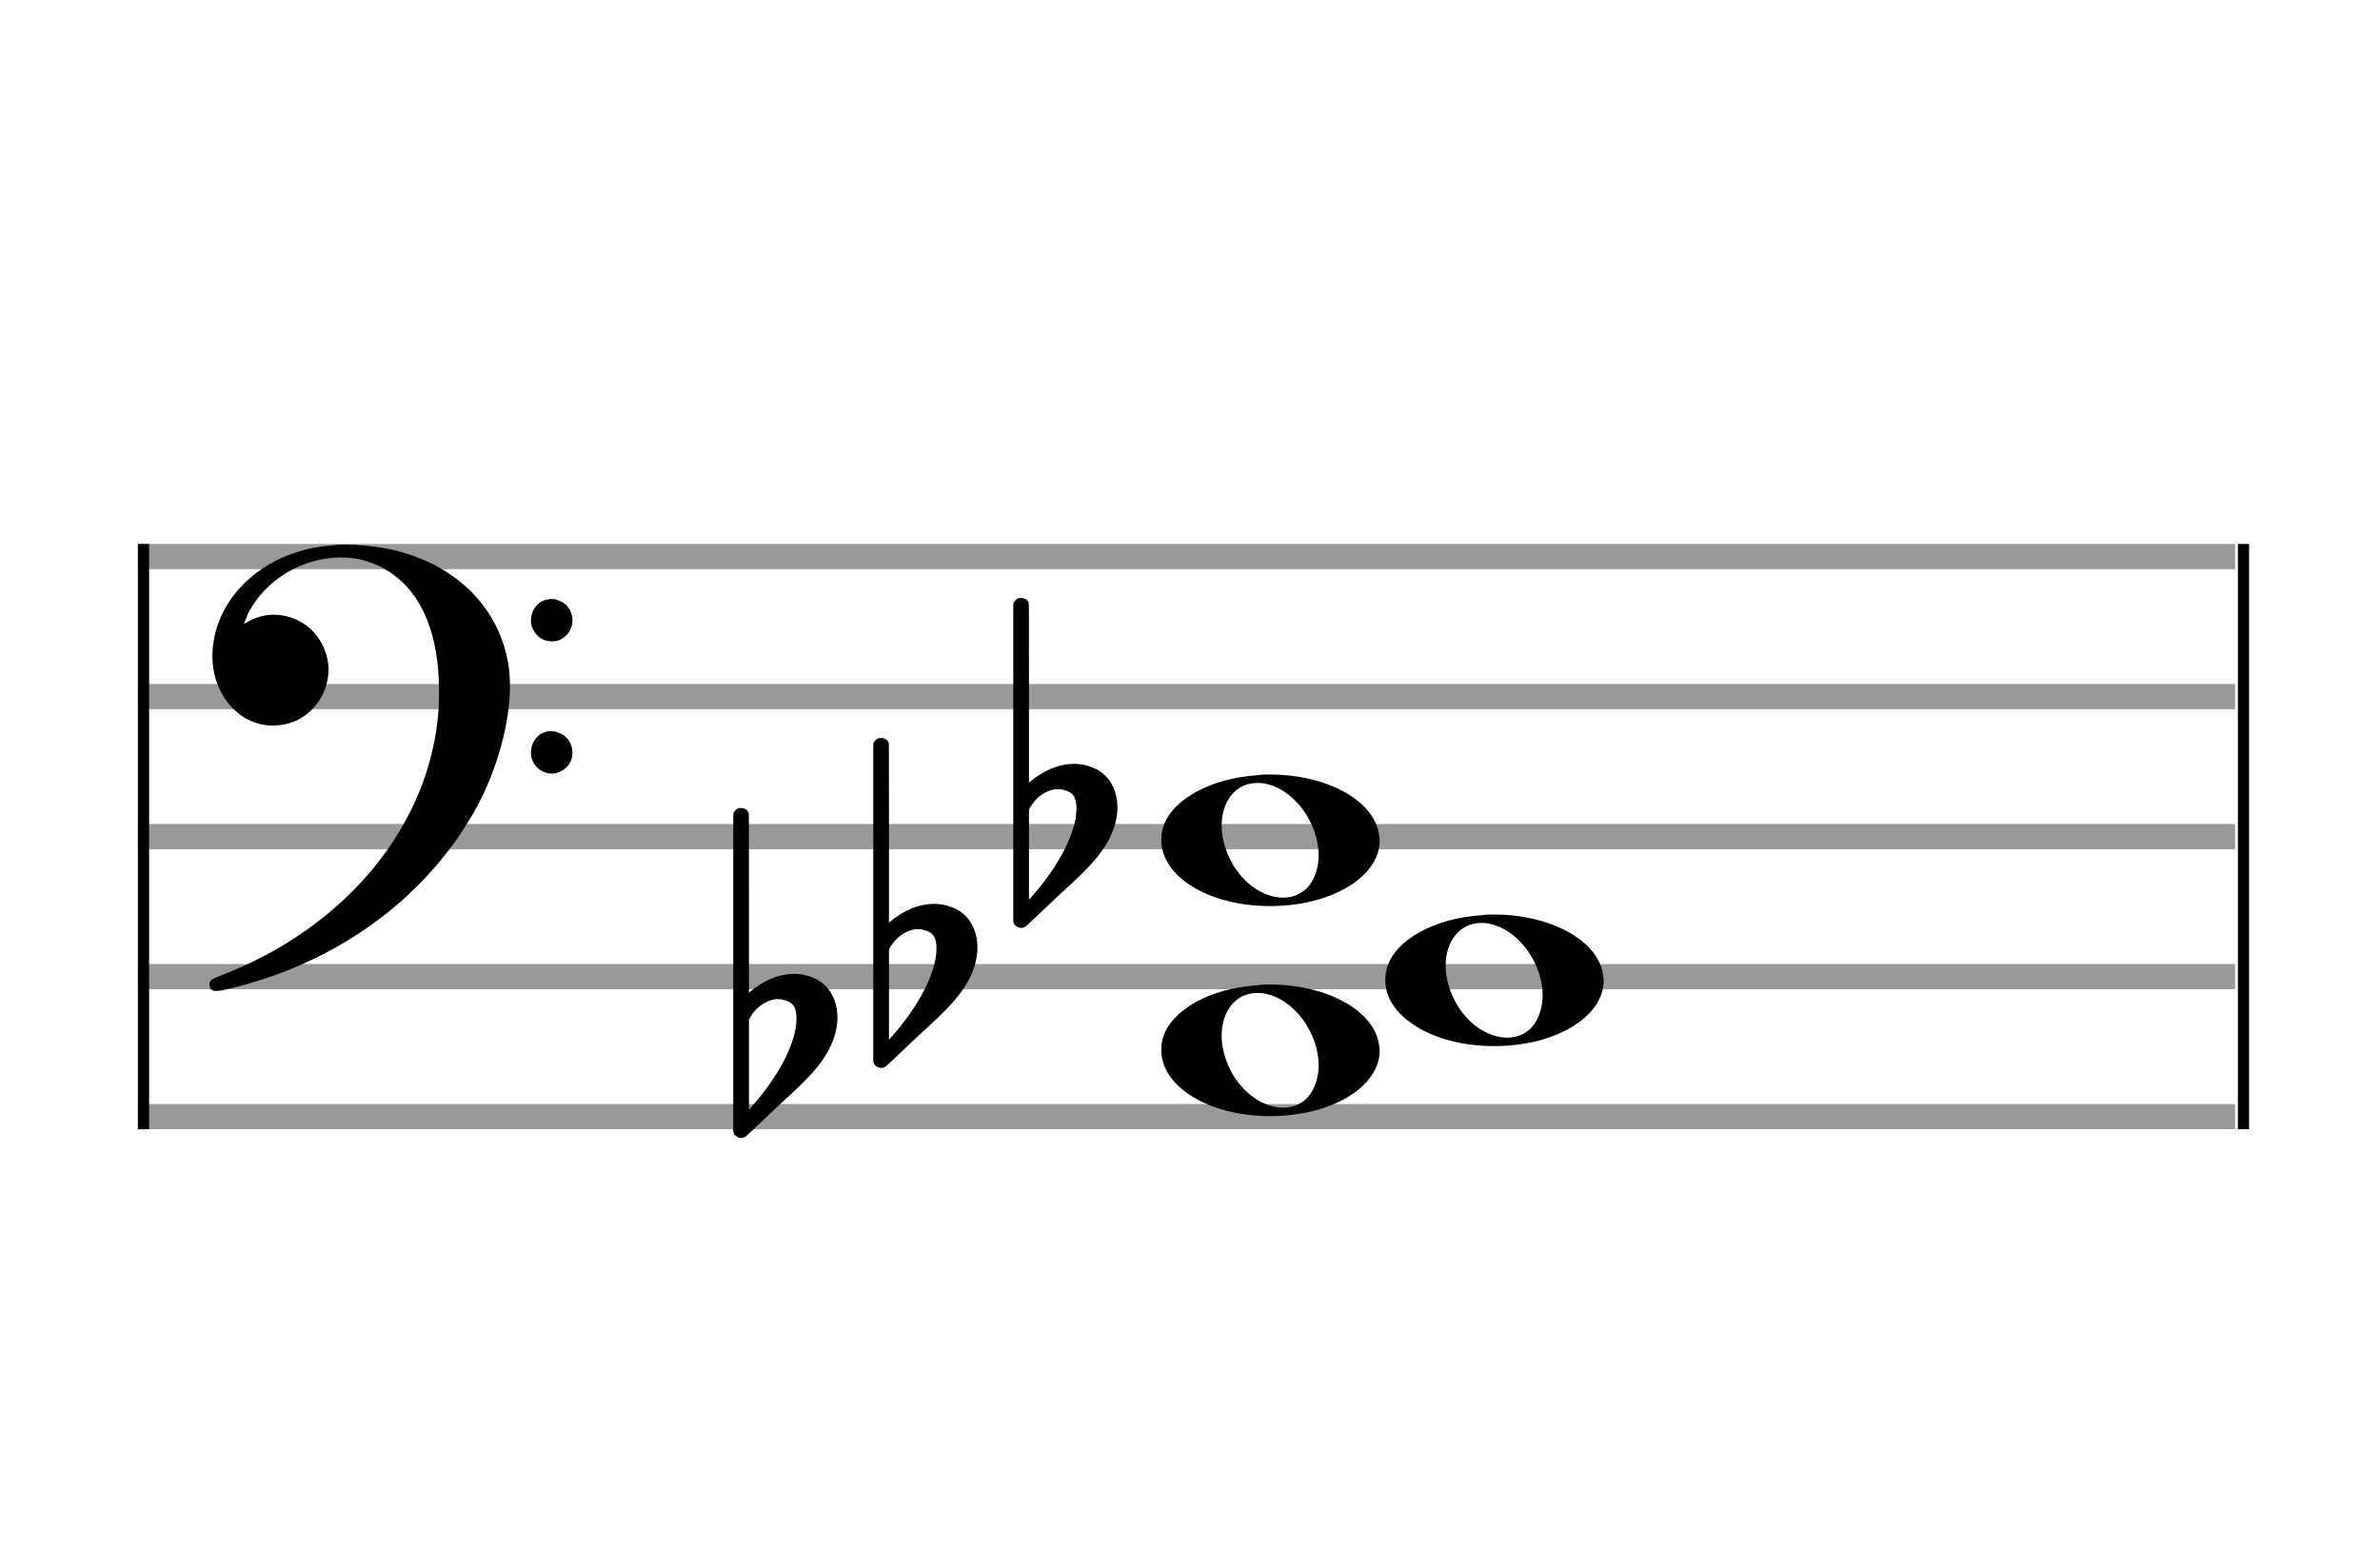
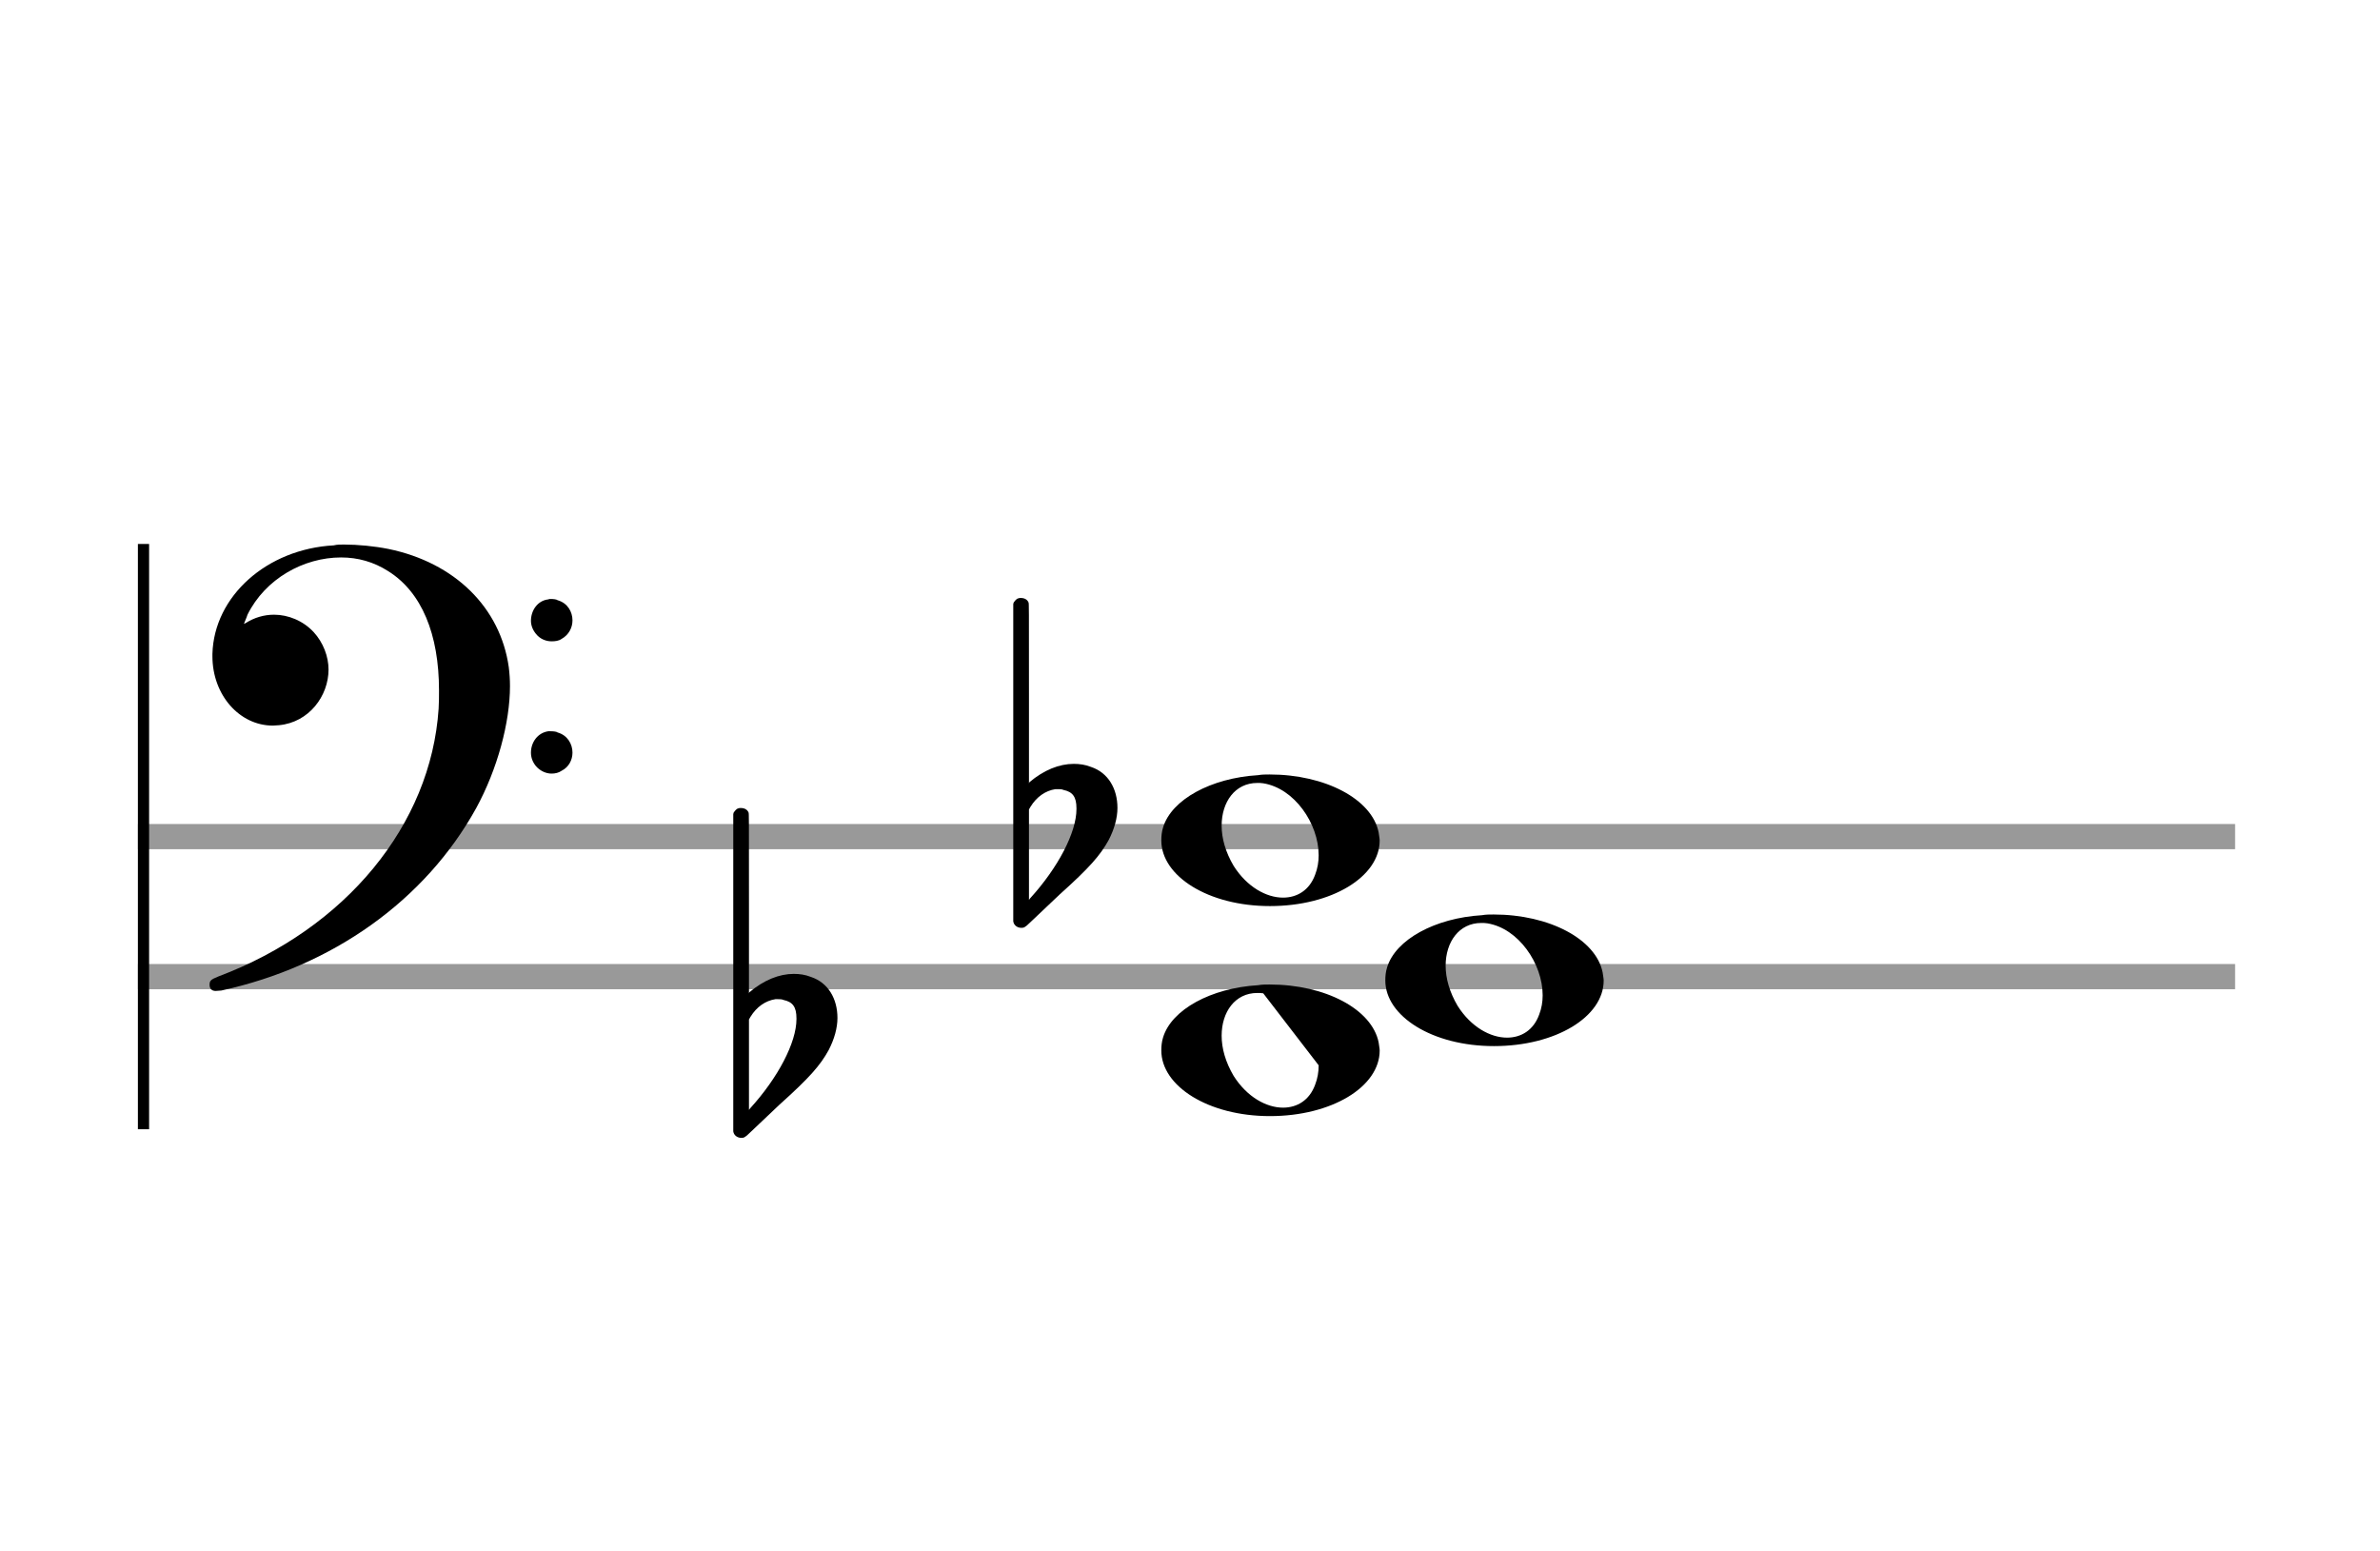
<svg xmlns="http://www.w3.org/2000/svg" version="1.1" id="Layer_1" x="0px" y="0px" width="170px" height="110.769px" viewBox="0 0 170 110.769" enable-background="new 0 0 170 110.769" xml:space="preserve">
-   <rect stroke-width="0.3" fill="#999999" stroke="#999999" font-family="Arial" font-size="10pt" font-weight="normal" font-style="normal" x="10" y="39" width="149.5" height="1.5" />
-   <rect stroke-width="0.3" fill="#999999" stroke="#999999" font-family="Arial" font-size="10pt" font-weight="normal" font-style="normal" x="10" y="49" width="149.5" height="1.5" />
  <rect stroke-width="0.3" fill="#999999" stroke="#999999" font-family="Arial" font-size="10pt" font-weight="normal" font-style="normal" x="10" y="59" width="149.5" height="1.5" />
  <rect stroke-width="0.3" fill="#999999" stroke="#999999" font-family="Arial" font-size="10pt" font-weight="normal" font-style="normal" x="10" y="69" width="149.5" height="1.5" />
-   <rect stroke-width="0.3" fill="#999999" stroke="#999999" font-family="Arial" font-size="10pt" font-weight="normal" font-style="normal" x="10" y="79" width="149.5" height="1.5" />
  <rect stroke-width="0.3" fill="black" stroke="black" font-family="Arial" font-size="10pt" font-weight="normal" font-style="normal" x="10" y="39" width="0.5" height="41.5" />
-   <rect stroke-width="0.3" fill="black" stroke="black" font-family="Arial" font-size="10pt" font-weight="normal" font-style="normal" x="160" y="39" width="0.5" height="41.5" />
  <path stroke-width="0.3" fill="black" stroke="none" font-family="Arial" font-size="10pt" font-weight="normal" font-style="normal" x="160" y="39" width="0.5" height="41.5" d="M15 49M23.842 38.949C24.072 38.891,24.302 38.891,24.562 38.891C25.57 38.891,26.75 39.006,27.758 39.208C32.482 40.187,35.736 43.384,36.341 47.646C36.398 48.107,36.427 48.539,36.427 49C36.427 51.592,35.534 54.933,34.008 57.726C30.379 64.293,23.755 69.016,15.806 70.744C15.662 70.744,15.547 70.773,15.403 70.773C15.115 70.773,14.971 70.6,14.971 70.341C14.971 70.053,15.029 69.966,15.605 69.736C24.706 66.309,30.782 58.907,31.33 50.613C31.358 50.181,31.358 49.691,31.358 49.317C31.358 45.285,30.12 42.29,27.73 40.792C26.693 40.13,25.57 39.813,24.36 39.813C21.682 39.813,18.946 41.339,17.678 43.902C17.621 44.104,17.419 44.536,17.419 44.565C17.419 44.565,17.419 44.565,17.419 44.565C17.419 44.565,17.448 44.536,17.534 44.507C18.168 44.104,18.859 43.902,19.579 43.902C20.587 43.902,21.653 44.334,22.402 45.141C23.093 45.89,23.467 46.898,23.467 47.819C23.467 49.691,22.085 51.592,19.925 51.794C19.781 51.794,19.637 51.822,19.493 51.822C17.102 51.822,15.173 49.634,15.173 46.869C15.173 46.811,15.173 46.725,15.173 46.696C15.288 42.578,19.061 39.208,23.842 38.949M39.163 42.808C39.221 42.779,39.25 42.779,39.336 42.779C39.538 42.779,39.768 42.808,39.826 42.866C40.546 43.067,40.891 43.701,40.891 44.306C40.891 44.824,40.632 45.342,40.114 45.63C39.912 45.774,39.653 45.803,39.394 45.803C38.99 45.803,38.558 45.63,38.27 45.256C38.04 44.968,37.925 44.651,37.925 44.334C37.925 43.614,38.386 42.894,39.163 42.808M39.163 52.226C39.221 52.226,39.25 52.226,39.336 52.226C39.538 52.226,39.768 52.254,39.826 52.312C40.546 52.514,40.891 53.147,40.891 53.752C40.891 54.27,40.632 54.789,40.114 55.048C39.912 55.192,39.653 55.25,39.394 55.25C38.99 55.25,38.558 55.048,38.27 54.702C38.04 54.414,37.925 54.098,37.925 53.752C37.925 53.032,38.386 52.341,39.163 52.226" />
  <g class="vf-stavenote">
    <g class="vf-note" pointer-events="bounding-box">
      <g class="vf-notehead" pointer-events="bounding-box">
-         <path stroke-width="0.3" fill="black" stroke="none" font-family="Arial" font-size="10pt" font-weight="normal" font-style="normal" x="160" y="39" width="0.5" height="41.5" d="M82.951 75M89.855 70.363C90.133 70.313,90.41 70.313,90.687 70.313C94.669 70.313,97.995 72.077,98.474 74.446C98.499 74.672,98.549 74.874,98.549 75.025C98.549 77.621,95.122 79.712,90.712 79.712C86.302 79.712,82.951 77.57,82.951 75.025C82.951 74.723,82.976 74.42,83.077 74.093C83.681 72.102,86.504 70.565,89.855 70.363M90.233 70.943C90.107 70.918,89.931 70.918,89.805 70.918C88.217 70.918,87.26 72.278,87.26 73.967C87.26 74.874,87.537 75.857,88.117 76.84C89.074 78.352,90.46 79.108,91.645 79.108C92.653 79.108,93.535 78.578,93.938 77.47C94.114 77.016,94.19 76.562,94.19 76.084C94.19 73.816,92.451 71.296,90.233 70.943" />
+         <path stroke-width="0.3" fill="black" stroke="none" font-family="Arial" font-size="10pt" font-weight="normal" font-style="normal" x="160" y="39" width="0.5" height="41.5" d="M82.951 75M89.855 70.363C90.133 70.313,90.41 70.313,90.687 70.313C94.669 70.313,97.995 72.077,98.474 74.446C98.499 74.672,98.549 74.874,98.549 75.025C98.549 77.621,95.122 79.712,90.712 79.712C86.302 79.712,82.951 77.57,82.951 75.025C82.951 74.723,82.976 74.42,83.077 74.093C83.681 72.102,86.504 70.565,89.855 70.363M90.233 70.943C90.107 70.918,89.931 70.918,89.805 70.918C88.217 70.918,87.26 72.278,87.26 73.967C87.26 74.874,87.537 75.857,88.117 76.84C89.074 78.352,90.46 79.108,91.645 79.108C92.653 79.108,93.535 78.578,93.938 77.47C94.114 77.016,94.19 76.562,94.19 76.084" />
      </g>
      <g class="vf-notehead" pointer-events="bounding-box">
        <path stroke-width="0.3" fill="black" stroke="none" font-family="Arial" font-size="10pt" font-weight="normal" font-style="normal" x="160" y="39" width="0.5" height="41.5" d="M98.951 70M105.855 65.363C106.133 65.313,106.41 65.313,106.687 65.313C110.669 65.313,113.995 67.077,114.474 69.446C114.499 69.672,114.549 69.874,114.549 70.025C114.549 72.621,111.122 74.712,106.712 74.712C102.302 74.712,98.951 72.57,98.951 70.025C98.951 69.723,98.976 69.42,99.077 69.093C99.681 67.102,102.504 65.565,105.855 65.363M106.233 65.943C106.107 65.918,105.931 65.918,105.805 65.918C104.217 65.918,103.26 67.278,103.26 68.967C103.26 69.874,103.537 70.857,104.117 71.84C105.074 73.352,106.46 74.108,107.645 74.108C108.653 74.108,109.535 73.578,109.938 72.47C110.114 72.016,110.19 71.562,110.19 71.084C110.19 68.816,108.451 66.296,106.233 65.943" />
      </g>
      <g class="vf-notehead" pointer-events="bounding-box">
        <path stroke-width="0.3" fill="black" stroke="none" font-family="Arial" font-size="10pt" font-weight="normal" font-style="normal" x="160" y="39" width="0.5" height="41.5" d="M82.951 60M89.855 55.363C90.133 55.313,90.41 55.313,90.687 55.313C94.669 55.313,97.995 57.077,98.474 59.446C98.499 59.672,98.549 59.874,98.549 60.025C98.549 62.621,95.122 64.712,90.712 64.712C86.302 64.712,82.951 62.57,82.951 60.025C82.951 59.723,82.976 59.42,83.077 59.093C83.681 57.102,86.504 55.565,89.855 55.363M90.233 55.943C90.107 55.918,89.931 55.918,89.805 55.918C88.217 55.918,87.26 57.278,87.26 58.967C87.26 59.874,87.537 60.857,88.117 61.84C89.074 63.352,90.46 64.108,91.645 64.108C92.653 64.108,93.535 63.578,93.938 62.47C94.114 62.016,94.19 61.562,94.19 61.084C94.19 58.816,92.451 56.296,90.233 55.943" />
      </g>
    </g>
    <g class="vf-modifiers">
      <path stroke-width="0.3" fill="black" stroke="none" font-family="Arial" font-size="10pt" font-weight="normal" font-style="normal" x="160" y="39" width="0.5" height="41.5" d="M52.951 75M52.732 57.736C52.786 57.708,52.841 57.708,52.923 57.708C53.169 57.708,53.388 57.818,53.47 58.037C53.498 58.146,53.498 58.146,53.498 64.521L53.498 70.951L53.525 70.869C54.565 69.993,55.659 69.555,56.699 69.555C57.109 69.555,57.52 69.61,57.93 69.774C59.161 70.185,59.818 71.334,59.818 72.702C59.818 73.413,59.599 74.207,59.189 75C58.587 76.094,57.821 76.97,55.687 78.885L53.58 80.882C53.197 81.265,53.115 81.265,52.951 81.265C52.704 81.265,52.485 81.129,52.403 80.91L52.376 80.8L52.376 69.501L52.376 58.146L52.403 58.037C52.485 57.927,52.595 57.763,52.732 57.736M55.96 71.416C55.851 71.361,55.687 71.361,55.577 71.361C55.495 71.361,55.44 71.361,55.386 71.361C54.674 71.471,54.045 71.908,53.607 72.62L53.498 72.811L53.498 76.012L53.498 79.268L53.58 79.159C55.577 76.97,56.89 74.453,56.89 72.784L56.89 72.729C56.89 71.908,56.617 71.553,55.96 71.416" />
-       <path stroke-width="0.3" fill="black" stroke="none" font-family="Arial" font-size="10pt" font-weight="normal" font-style="normal" x="160" y="39" width="0.5" height="41.5" d="M62.951 70M62.732 52.736C62.786 52.708,62.841 52.708,62.923 52.708C63.169 52.708,63.388 52.818,63.47 53.037C63.498 53.146,63.498 53.146,63.498 59.521L63.498 65.951L63.525 65.869C64.565 64.993,65.659 64.555,66.699 64.555C67.109 64.555,67.52 64.61,67.93 64.774C69.161 65.185,69.818 66.334,69.818 67.702C69.818 68.413,69.599 69.207,69.189 70C68.587 71.094,67.821 71.97,65.687 73.885L63.58 75.882C63.197 76.265,63.115 76.265,62.951 76.265C62.704 76.265,62.485 76.129,62.403 75.91L62.376 75.8L62.376 64.501L62.376 53.146L62.403 53.037C62.485 52.927,62.595 52.763,62.732 52.736M65.96 66.416C65.851 66.361,65.687 66.361,65.577 66.361C65.495 66.361,65.44 66.361,65.386 66.361C64.674 66.471,64.045 66.908,63.607 67.62L63.498 67.811L63.498 71.012L63.498 74.268L63.58 74.159C65.577 71.97,66.89 69.453,66.89 67.784L66.89 67.729C66.89 66.908,66.617 66.553,65.96 66.416" />
      <path stroke-width="0.3" fill="black" stroke="none" font-family="Arial" font-size="10pt" font-weight="normal" font-style="normal" x="160" y="39" width="0.5" height="41.5" d="M72.951 60M72.732 42.736C72.786 42.708,72.841 42.708,72.923 42.708C73.169 42.708,73.388 42.818,73.47 43.037C73.498 43.146,73.498 43.146,73.498 49.521L73.498 55.951L73.525 55.869C74.565 54.993,75.659 54.555,76.699 54.555C77.109 54.555,77.52 54.61,77.93 54.774C79.161 55.185,79.818 56.334,79.818 57.702C79.818 58.413,79.599 59.207,79.189 60C78.587 61.094,77.821 61.97,75.687 63.885L73.58 65.882C73.197 66.265,73.115 66.265,72.951 66.265C72.704 66.265,72.485 66.129,72.403 65.91L72.376 65.8L72.376 54.501L72.376 43.146L72.403 43.037C72.485 42.927,72.595 42.763,72.732 42.736M75.96 56.416C75.851 56.361,75.687 56.361,75.577 56.361C75.495 56.361,75.44 56.361,75.386 56.361C74.674 56.471,74.045 56.908,73.607 57.62L73.498 57.811L73.498 61.012L73.498 64.268L73.58 64.159C75.577 61.97,76.89 59.453,76.89 57.784L76.89 57.729C76.89 56.908,76.617 56.553,75.96 56.416" />
    </g>
  </g>
</svg>